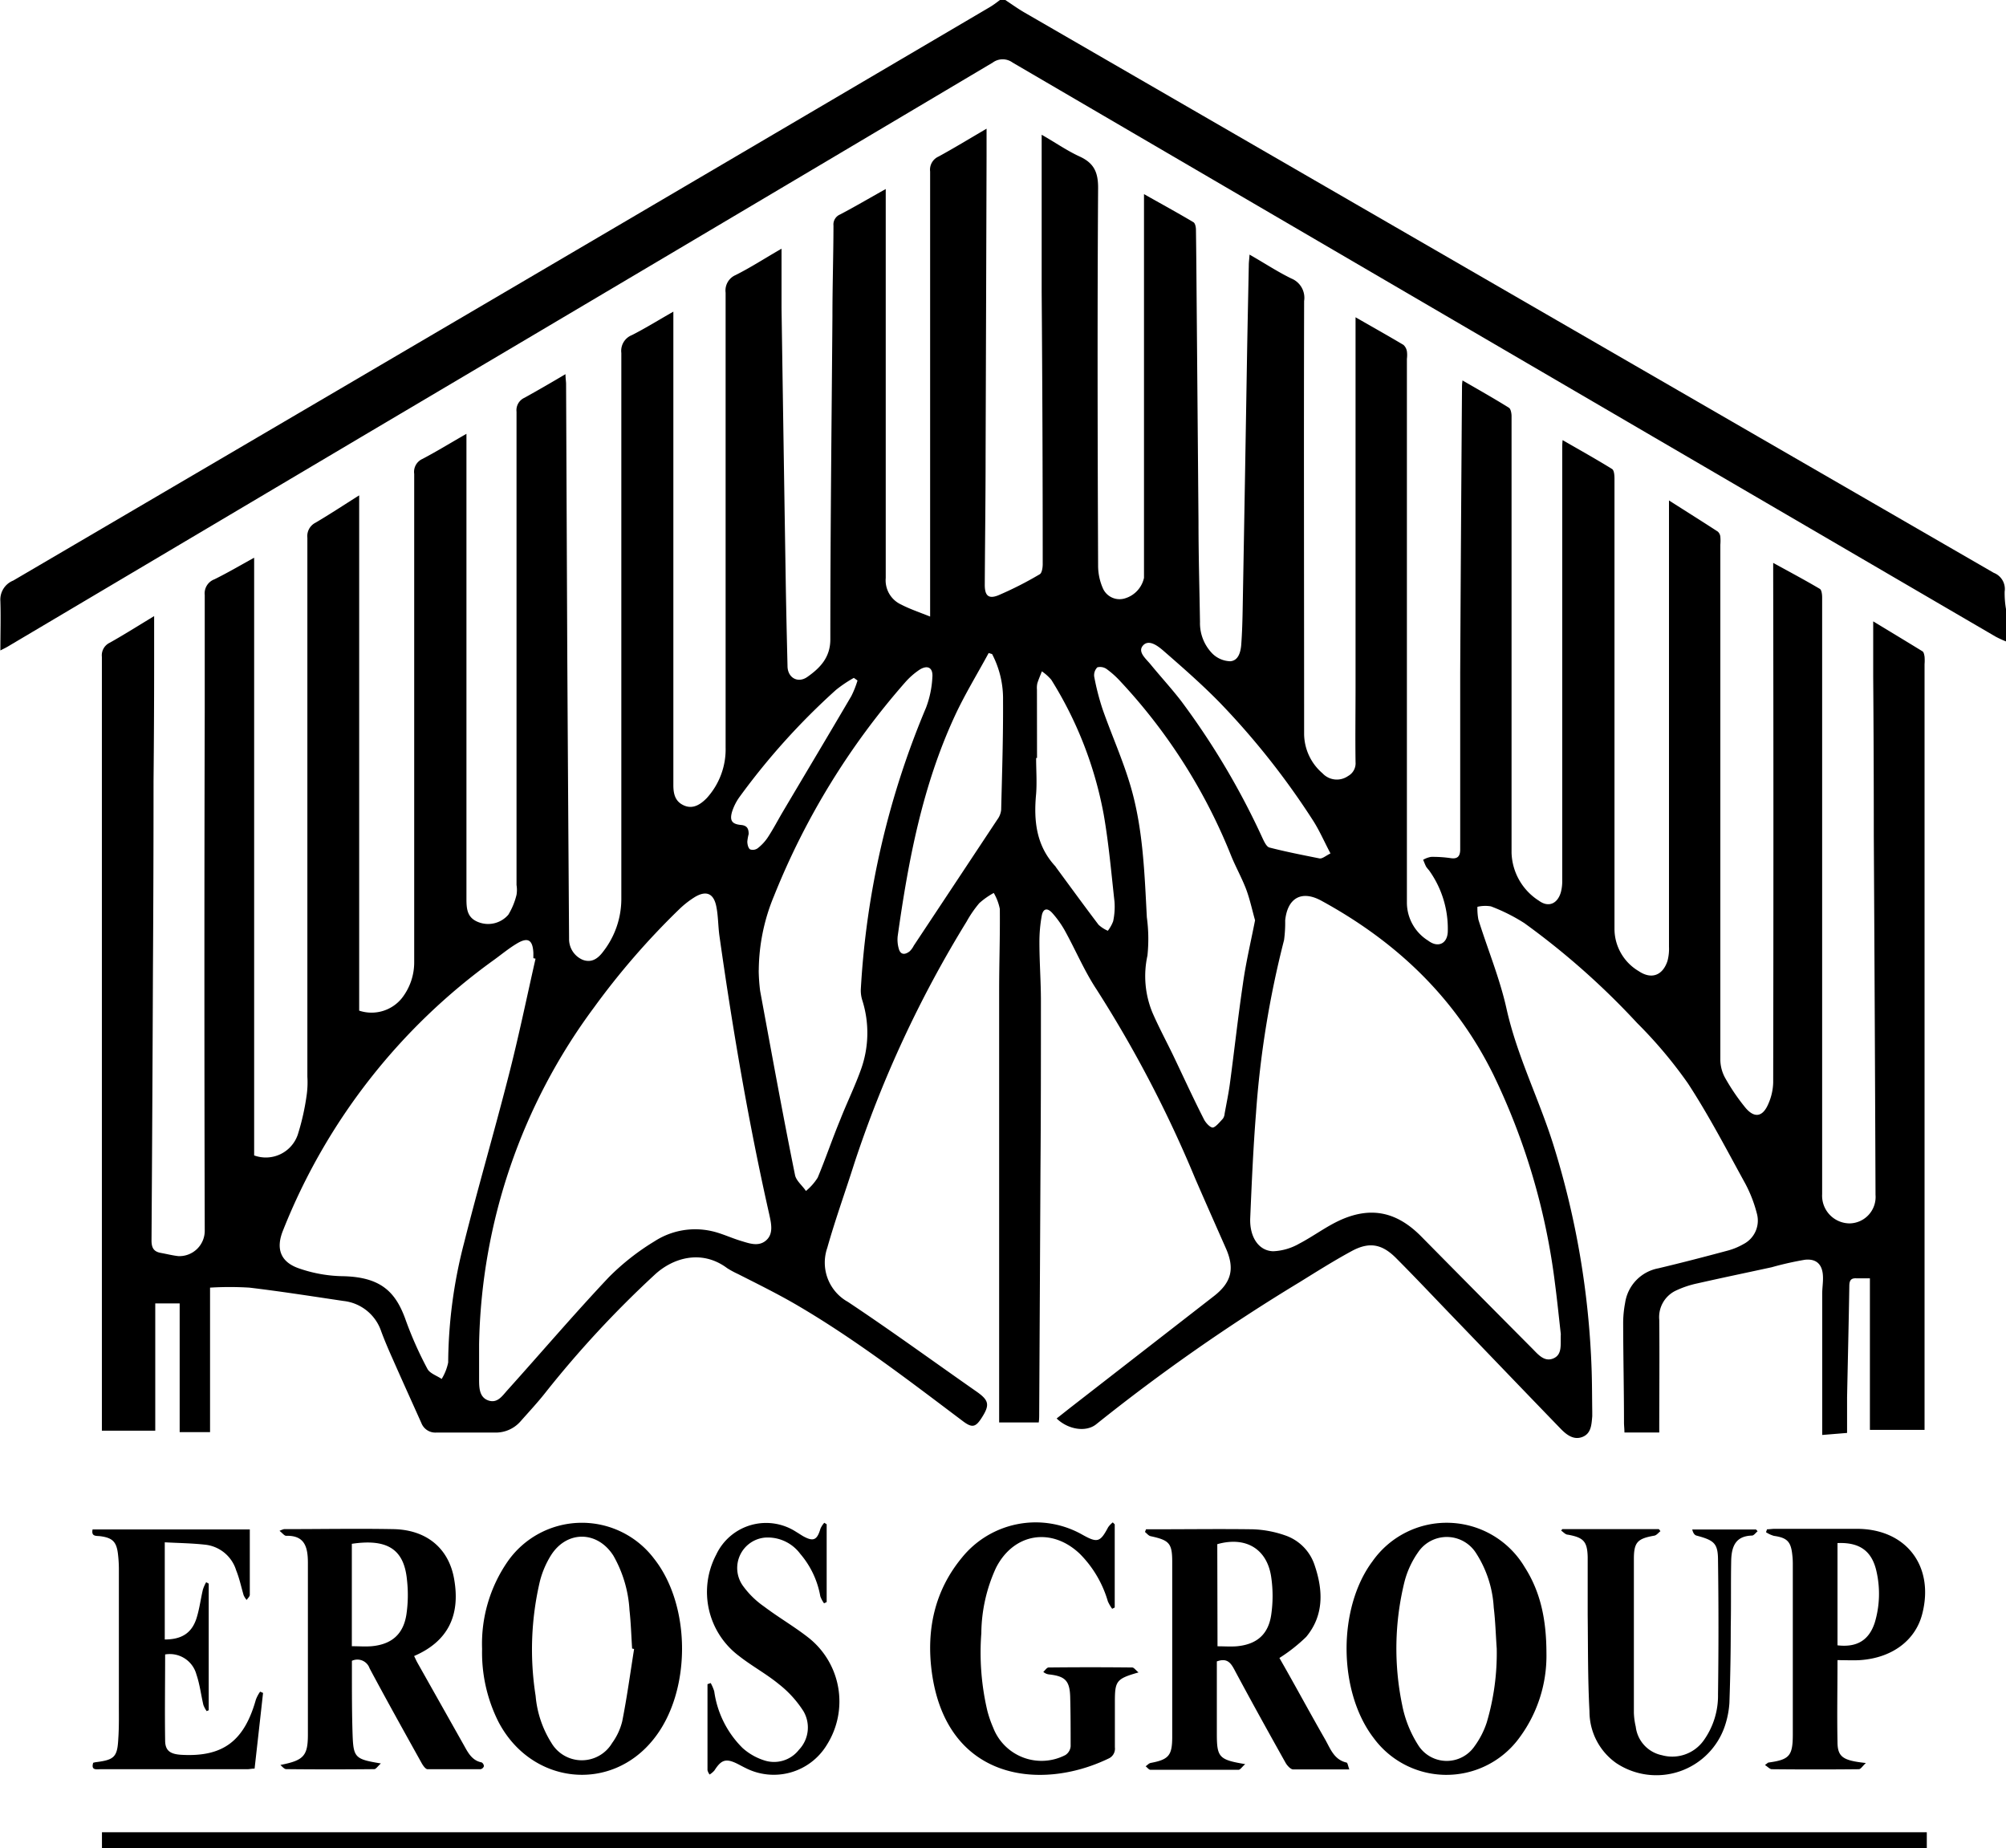
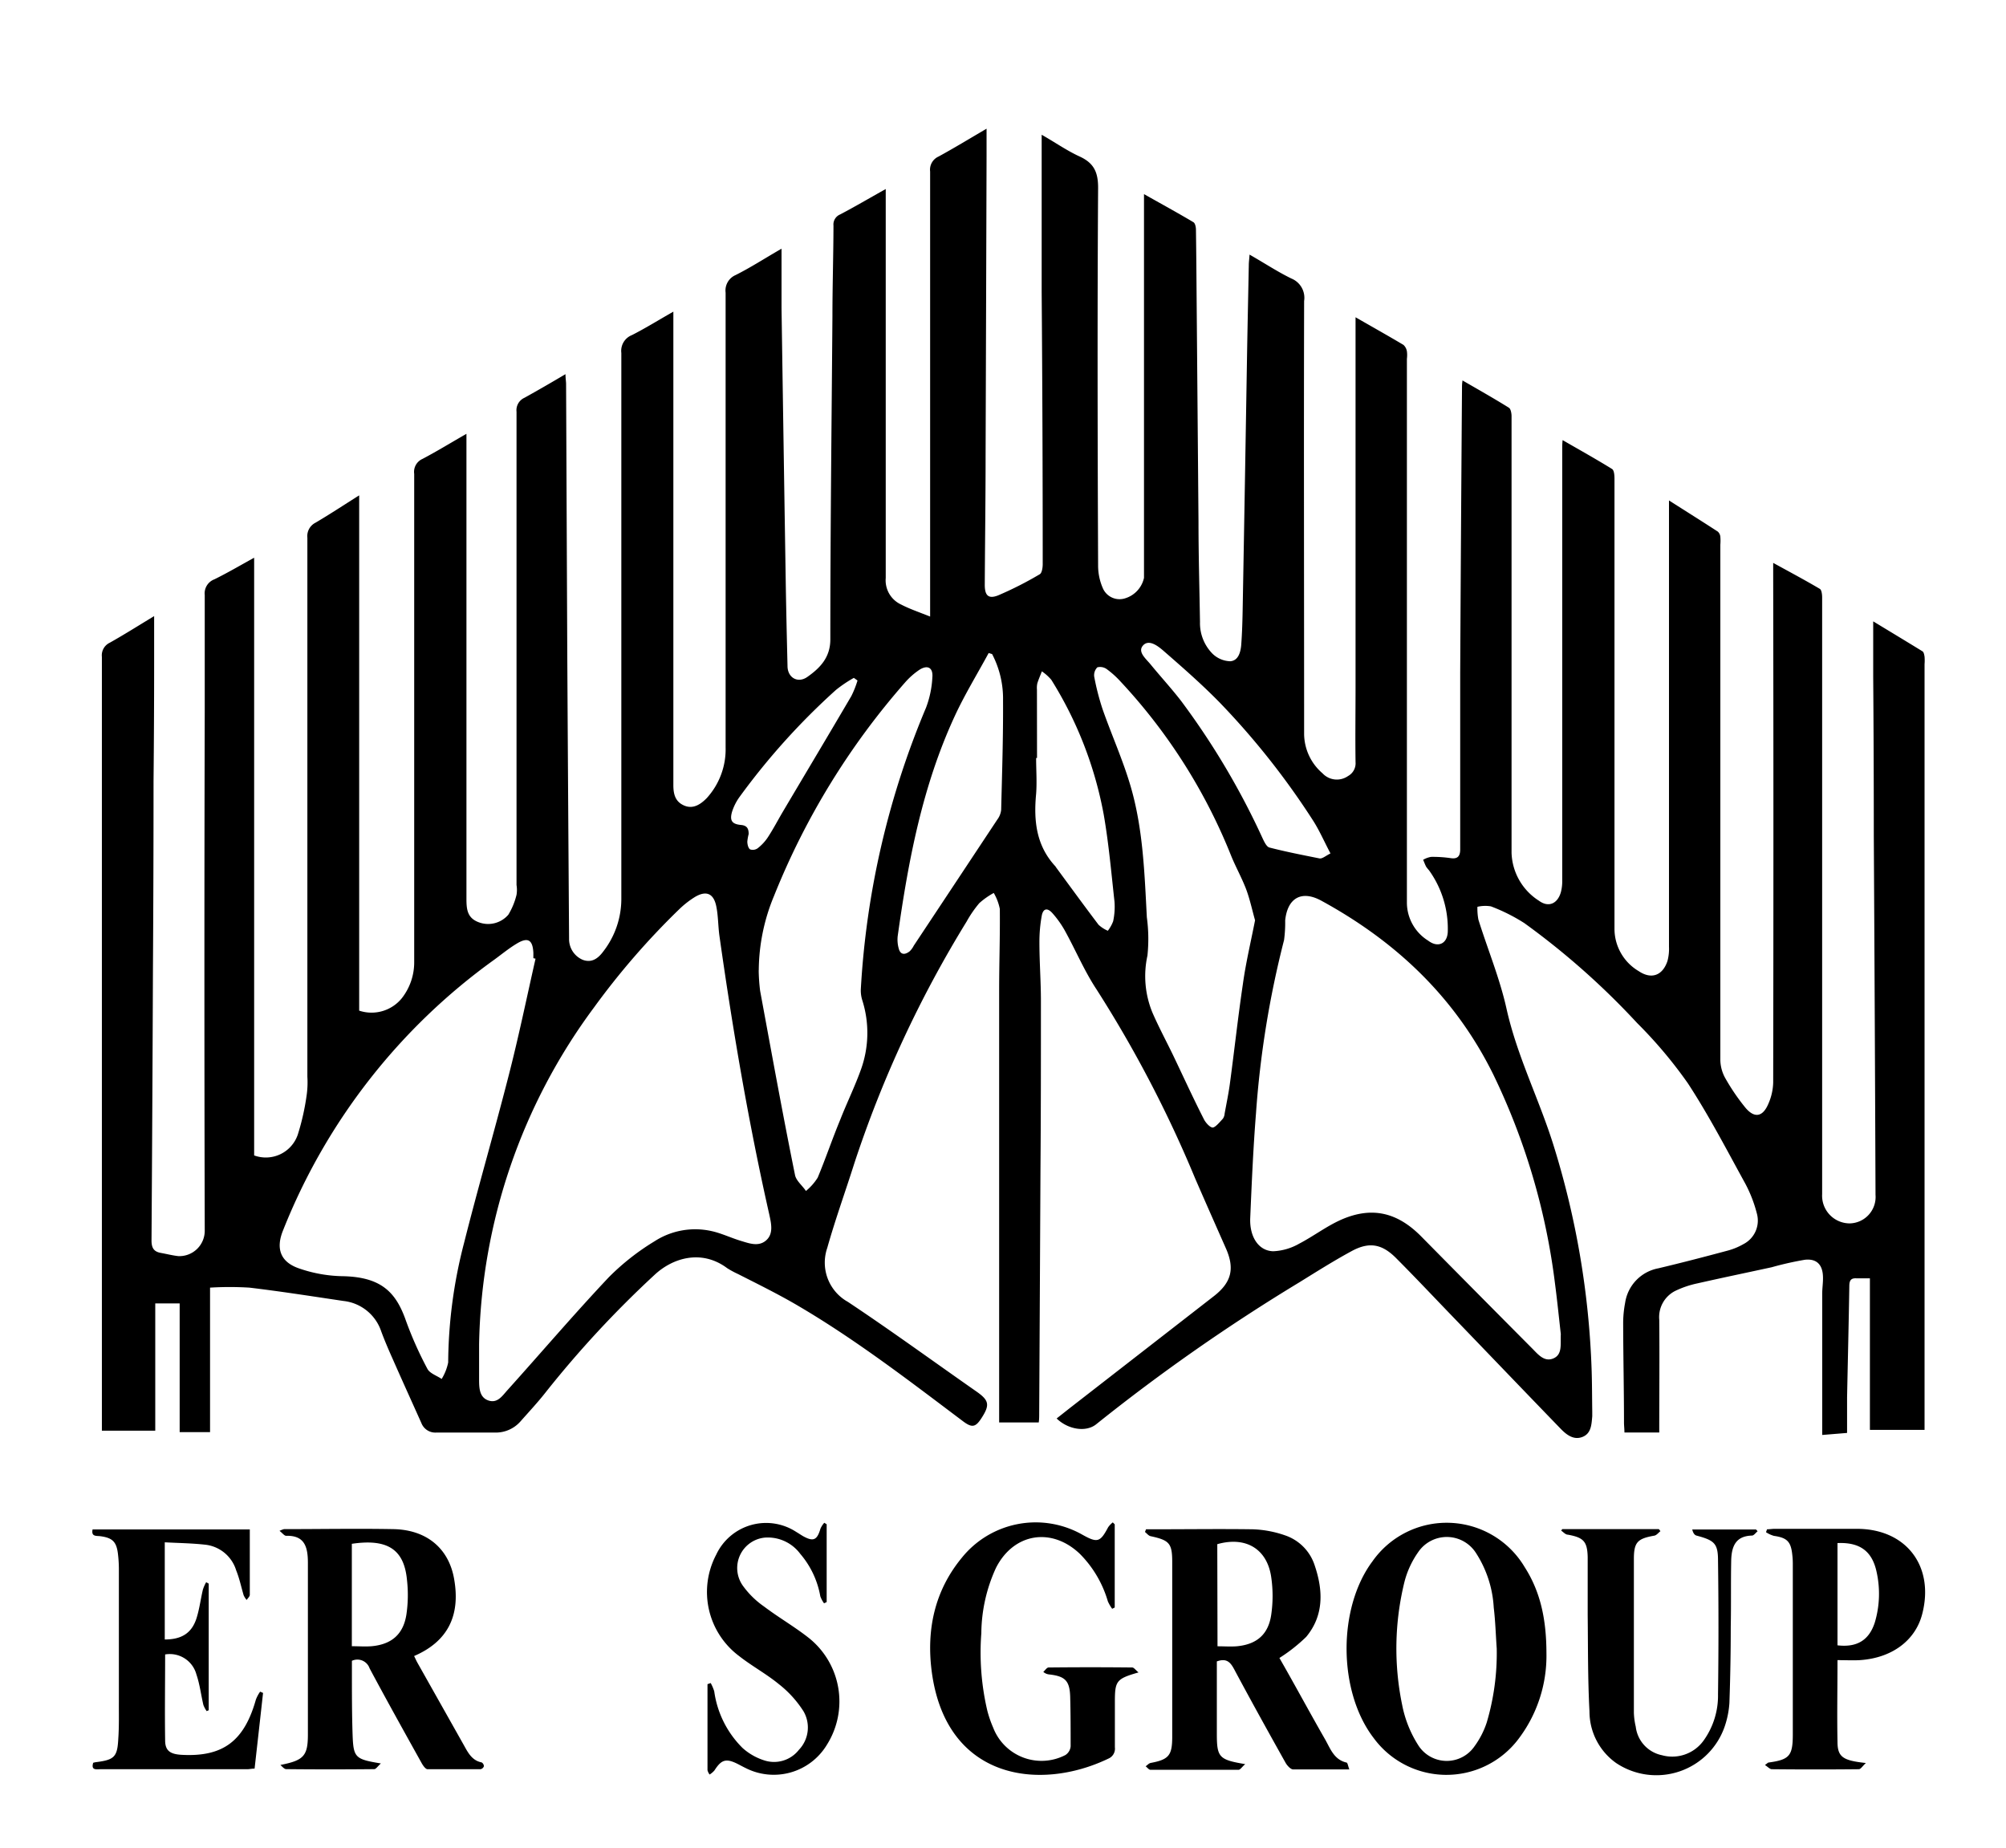
<svg xmlns="http://www.w3.org/2000/svg" viewBox="0 0 267.97 246.9">
  <title>Asset 2</title>
  <g id="Layer_2" data-name="Layer 2">
    <g id="Layer_1_Image" data-name="Layer 1 Image">
-       <path d="M134.29,0c.85.56,1.68,1.16,2.56,1.67q64.74,37.44,129.49,74.85a2.31,2.31,0,0,1,1.45,2.5,12.43,12.43,0,0,0,.18,2.34v4.32a13.48,13.48,0,0,1-1.39-.64Q200.91,46.72,135.27,8.36a2.24,2.24,0,0,0-2.66,0Q90.42,33.42,48.19,58.41L1,86.39c-.27.16-.56.29-.95.5,0-2.27.07-4.44,0-6.6a2.74,2.74,0,0,1,1.72-2.74Q67,39.32,132.14,1c.5-.29,1-.66,1.43-1Z" />
      <path d="M124.25,82.36V80.51q0-28.8,0-57.6a1.92,1.92,0,0,1,1.13-2c2.12-1.16,4.19-2.42,6.41-3.72v3.59q-.06,20.1-.13,40.19c0,5.72-.08,11.44-.11,17.16,0,1.42.49,1.92,1.81,1.39a47.08,47.08,0,0,0,5.53-2.81c.3-.17.4-.89.4-1.36q0-18.18-.14-36.35,0-9.78,0-19.56V18c1.77,1,3.34,2.11,5.06,2.9,1.91.87,2.49,2.09,2.48,4.22-.11,16.84-.07,33.68,0,50.52a7.51,7.51,0,0,0,.61,2.88,2.43,2.43,0,0,0,2.87,1.44,3.68,3.68,0,0,0,2.65-2.77c0-.32,0-.64,0-1V25.93c2.32,1.31,4.48,2.49,6.6,3.75.24.14.34.67.34,1,.05,3.44.07,6.88.1,10.32q.12,14.32.24,28.66c0,4.48.13,9,.2,13.43a5.81,5.81,0,0,0,1.68,4.24,3.55,3.55,0,0,0,2.36,1c1.1-.08,1.39-1.24,1.47-2.21.13-1.75.17-3.51.2-5.27q.3-16.55.57-33.09c.07-4.12.16-8.24.24-12.35,0-.39.06-.78.1-1.4,2,1.14,3.73,2.29,5.6,3.2a2.78,2.78,0,0,1,1.69,3c-.05,19.28,0,38.56,0,57.84a7,7,0,0,0,2.46,5.25,2.61,2.61,0,0,0,3.41.36,1.94,1.94,0,0,0,1-1.86c-.05-3.32,0-6.64,0-10V42.38c2.28,1.31,4.35,2.47,6.4,3.69a1.5,1.5,0,0,1,.46.86,3.84,3.84,0,0,1,0,1q0,36.36,0,72.72a6,6,0,0,0,2.84,5c1.31,1,2.56.42,2.62-1.19a13.36,13.36,0,0,0-2.5-8.2,5.58,5.58,0,0,1-.38-.47c-.16-.3-.27-.62-.41-.94a3.18,3.18,0,0,1,1.06-.39,16.4,16.4,0,0,1,2.62.17c.92.14,1.25-.26,1.27-1.1,0-.68,0-1.36,0-2,0-7.24,0-14.48,0-21.71q.1-19,.24-38c0-.27,0-.53.07-1,2.16,1.25,4.2,2.4,6.19,3.64.26.16.36.75.36,1.14,0,3.64,0,7.28,0,10.92q0,23.7,0,47.4a7.87,7.87,0,0,0,3.66,6.4c1.28.94,2.49.4,2.93-1.15a5.69,5.69,0,0,0,.18-1.54q0-28.86,0-57.72c0-.3,0-.61.05-1.12,2.3,1.33,4.48,2.54,6.61,3.86.27.17.32.84.32,1.28q0,13.8,0,27.6,0,16.26,0,32.52a6.57,6.57,0,0,0,3.23,5.67c1.7,1.15,3.21.59,3.85-1.36a6.27,6.27,0,0,0,.2-1.89q0-28.92,0-57.84V66.85c2.31,1.47,4.43,2.8,6.52,4.16a1.06,1.06,0,0,1,.34.68,6.47,6.47,0,0,1,0,1.08q0,34.44,0,68.88a5.17,5.17,0,0,0,.7,2.44,27.85,27.85,0,0,0,2.63,3.85c1.21,1.46,2.32,1.28,3.07-.46a7.51,7.51,0,0,0,.66-2.86q.06-33.9,0-67.8V75.19c2.22,1.22,4.25,2.3,6.23,3.47.25.15.31.77.31,1.17q0,9.06,0,18.12,0,30.76,0,61.55a3.7,3.7,0,0,0,3.66,3.92,3.53,3.53,0,0,0,3.47-3.81q-.09-24-.23-48,0-10.62-.08-21.24c0-2.38,0-4.77,0-7.37,2.26,1.37,4.43,2.68,6.58,4,.18.11.24.47.28.72a6.13,6.13,0,0,1,0,1V191h-7.3V170.76c-.68,0-1.22,0-1.75,0-.79-.06-1,.28-1,1.05-.08,5-.2,9.91-.3,14.87,0,1.55,0,3.1,0,4.73l-3.32.27V172.8c0-.76.13-1.52.1-2.27-.05-1.6-.85-2.43-2.43-2.25a43.3,43.3,0,0,0-4.43,1c-3.32.72-6.64,1.41-9.95,2.16a13,13,0,0,0-2.93,1,3.92,3.92,0,0,0-2.13,3.85c.05,5,0,10,0,15.06H217c0-.41-.05-.83-.06-1.25,0-4.4-.1-8.8-.11-13.2a14.49,14.49,0,0,1,.26-2.86,5.51,5.51,0,0,1,4.44-4.62c3.07-.73,6.12-1.52,9.17-2.34a8.85,8.85,0,0,0,2.21-.9,3.53,3.53,0,0,0,1.78-4.08,17.9,17.9,0,0,0-1.55-4c-2.48-4.51-4.86-9.1-7.67-13.4a60.22,60.22,0,0,0-6.78-8.05,101.54,101.54,0,0,0-15.06-13.34,24,24,0,0,0-4.47-2.24,4.6,4.6,0,0,0-1.8.06,8,8,0,0,0,.13,1.71c1.25,4,2.85,7.83,3.75,11.87,1.41,6.37,4.38,12.15,6.3,18.32a113.33,113.33,0,0,1,5.07,29.79c.07,1.92.06,3.84.09,5.76,0,.2,0,.4,0,.6-.1,1.08-.12,2.29-1.3,2.76s-2.15-.29-2.94-1.11c-4.78-4.94-9.54-9.91-14.31-14.86-2.53-2.62-5-5.25-7.59-7.85-1.91-1.95-3.62-2.29-6-1s-4.69,2.75-7,4.18a253,253,0,0,0-27.11,18.94c-1.33,1.09-3.72.76-5.3-.76l1.76-1.39,19.23-14.94c2.36-1.83,2.83-3.67,1.62-6.4-1.37-3.1-2.75-6.21-4.1-9.32a161.94,161.94,0,0,0-13.17-25.25c-1.64-2.48-2.81-5.28-4.26-7.9a13.2,13.2,0,0,0-1.67-2.33c-.67-.73-1.22-.59-1.4.38a19.42,19.42,0,0,0-.31,3.57c0,2.6.2,5.2.2,7.79,0,7.52,0,15-.06,22.56q-.08,16.32-.17,32.63c0,.35,0,.7-.06,1.13h-5.29v-1.42q0-28.14,0-56.28c0-3.63.13-7.27.09-10.9a6.9,6.9,0,0,0-.81-2.13,10.29,10.29,0,0,0-1.93,1.36,15.23,15.23,0,0,0-1.7,2.47,152.42,152.42,0,0,0-15,32.3c-1.19,3.76-2.54,7.48-3.61,11.28a6,6,0,0,0,2.75,7.21c5.82,3.87,11.48,8,17.21,12,1.65,1.16,1.77,1.77.68,3.47-.82,1.3-1.3,1.39-2.52.47-7.28-5.48-14.51-11.05-22.4-15.64-2.49-1.44-5.07-2.71-7.61-4a12.34,12.34,0,0,1-1.48-.8c-3.37-2.52-7.23-1.43-9.73.92A139.15,139.15,0,0,0,72.88,186c-1.06,1.35-2.24,2.61-3.37,3.89a4.39,4.39,0,0,1-3.42,1.47c-2.6,0-5.2,0-7.8,0a2,2,0,0,1-2-1.27c-1.27-2.84-2.56-5.67-3.81-8.51-.55-1.23-1.09-2.48-1.56-3.75a6,6,0,0,0-5.05-4.05c-4.18-.62-8.36-1.28-12.56-1.78a43.73,43.73,0,0,0-5.25,0v19.3H24V174.11H20.74v17H13.61v-1.37q0-51,0-102a1.86,1.86,0,0,1,1.06-1.89c1.94-1.09,3.82-2.28,5.92-3.55V88.2q0,8.1-.08,16.2,0,12.6-.08,25.19-.07,18.06-.19,36.11c0,1,.31,1.49,1.23,1.66s1.56.34,2.34.43a3.39,3.39,0,0,0,3.54-3.47q-.09-34.86,0-69.71c0-5,0-10.08,0-15.12a2,2,0,0,1,1.28-2.1c1.75-.86,3.43-1.85,5.32-2.89v79.84a4.51,4.51,0,0,0,5.83-2.78,32,32,0,0,0,1.21-5.46,12.37,12.37,0,0,0,.07-2.28q0-36,0-72a2,2,0,0,1,1.09-2c1.92-1.13,3.78-2.36,5.83-3.65V135a5.21,5.21,0,0,0,5.69-1.65,7.76,7.76,0,0,0,1.66-4.89q0-32.58,0-65.16a1.89,1.89,0,0,1,1.11-2c1.9-1,3.74-2.13,5.87-3.35V59.6q0,30.24,0,60.48c0,1.37.11,2.53,1.6,3.1a3.56,3.56,0,0,0,4-1A9.38,9.38,0,0,0,69,119.53a4.07,4.07,0,0,0,0-1.31Q69,86.6,69,55a1.82,1.82,0,0,1,1.07-1.87c1.8-1,3.53-2,5.47-3.15,0,.52.07.9.08,1.27q.08,18.17.16,36.35.11,18.9.24,37.79a3,3,0,0,0,1.82,2.82c1.26.47,2.11-.25,2.76-1.13A11.46,11.46,0,0,0,83,120.15q0-36.48,0-73a2.26,2.26,0,0,1,1.42-2.39c1.81-.92,3.54-2,5.53-3.13V43.2q0,30.84,0,61.68c0,1.25.28,2.23,1.46,2.73s2.18-.16,3-1a9.68,9.68,0,0,0,2.52-6.8q0-30.36,0-60.72a2.24,2.24,0,0,1,1.32-2.34c2-1,3.86-2.21,6.15-3.53,0,2.83,0,5.37,0,7.9q.27,18.22.56,36.46c.06,3.79.15,7.59.24,11.38,0,1.56,1.37,2.36,2.64,1.47,1.71-1.2,3.07-2.6,3.08-5,0-14.39.17-28.79.28-43.18,0-4,.13-8.07.14-12.11a1.45,1.45,0,0,1,.88-1.49c2-1.05,3.9-2.17,6.1-3.4v1.55c0,16.81,0,33.61,0,50.41a3.56,3.56,0,0,0,2.09,3.56C121.46,81.32,122.77,81.77,124.25,82.36Zm84.25,95.85c-.24-2.1-.47-4.41-.77-6.7a89.07,89.07,0,0,0-8.21-27.9c-5.09-10.35-13-17.83-23-23.29-2.64-1.45-4.54-.38-4.84,2.64a17.27,17.27,0,0,1-.15,2.61,129.48,129.48,0,0,0-3.75,23.15c-.37,4.65-.57,9.32-.77,14-.1,2.51,1.13,4.38,3.08,4.42a7.64,7.64,0,0,0,3.44-1c1.92-1,3.65-2.33,5.6-3.2,4.12-1.82,7.52-1,10.69,2.19q7.41,7.51,14.86,15c.78.78,1.61,1.85,2.84,1.32S208.43,179.51,208.5,178.21ZM64,179.52c0,1.56,0,3.12,0,4.68,0,1.11,0,2.44,1.23,2.87s1.88-.63,2.57-1.39c4.5-5,8.9-10.16,13.53-15.07a31.93,31.93,0,0,1,6.09-4.79,10,10,0,0,1,7.6-1.38c1.35.29,2.63.92,4,1.33,1.1.33,2.32.79,3.32-.08s.69-2.23.44-3.39C100,150,97.88,137.55,96.11,125.05c-.19-1.34-.16-2.72-.43-4-.36-1.75-1.38-2.13-2.9-1.2a12.48,12.48,0,0,0-2.07,1.63,100.57,100.57,0,0,0-11.37,13.11A77.77,77.77,0,0,0,64,179.52Zm7.53-51.46-.28-.07c0-.24,0-.48,0-.72-.09-1.72-.72-2.12-2.19-1.24-1.06.63-2,1.41-3,2.14a81.46,81.46,0,0,0-28.24,36.16c-1,2.43-.38,4.23,2.09,5.09a18.7,18.7,0,0,0,5.72,1.05c5.23.07,7.24,2.07,8.59,5.93a49.37,49.37,0,0,0,2.87,6.44c.32.62,1.25.91,1.91,1.36a6.82,6.82,0,0,0,.87-2.2A64.72,64.72,0,0,1,62,166c1.86-7.39,4-14.71,5.89-22.09C69.25,138.66,70.34,133.35,71.54,128.06Zm29.82,1.55a24.88,24.88,0,0,0,.19,2.74c1.52,8.21,3,16.41,4.66,24.6.15.78,1,1.43,1.46,2.14a7.44,7.44,0,0,0,1.57-1.78c1.06-2.54,1.94-5.15,3-7.71.9-2.3,2-4.53,2.82-6.85a14.43,14.43,0,0,0,.16-9.07,4.36,4.36,0,0,1-.22-1.51,113,113,0,0,1,8.71-37.63,13.31,13.31,0,0,0,.85-4.07c.11-1.3-.65-1.69-1.73-1a9.85,9.85,0,0,0-1.88,1.65,98.79,98.79,0,0,0-17.54,28.55A26.17,26.17,0,0,0,101.36,129.61Zm66.3-6.7c-.38-1.34-.68-2.78-1.19-4.14-.58-1.52-1.41-3-2-4.46A74.66,74.66,0,0,0,149.65,91a12.26,12.26,0,0,0-1.78-1.6,1.52,1.52,0,0,0-1.28-.26,1.49,1.49,0,0,0-.42,1.25,33.12,33.12,0,0,0,1.13,4.38c1.21,3.45,2.73,6.81,3.75,10.32,1.65,5.67,1.84,11.57,2.15,17.44a21.45,21.45,0,0,1,.08,5.12,12.78,12.78,0,0,0,.67,7.62c.87,2,1.92,3.94,2.87,5.92,1.32,2.77,2.6,5.56,4,8.31.24.49.87,1.17,1.22,1.11s.91-.73,1.32-1.18a1.34,1.34,0,0,0,.23-.67c.25-1.38.54-2.75.72-4.13.59-4.39,1.07-8.8,1.72-13.18C166.42,128.62,167.08,125.87,167.66,122.91ZM132.53,87.37l-.46-.14c-1.51,2.79-3.18,5.51-4.51,8.38-4.33,9.34-6.22,19.32-7.64,29.42a4.38,4.38,0,0,0,.13,1.65c.23.9.83.88,1.45.41a2.68,2.68,0,0,0,.56-.76q5.59-8.43,11.17-16.86a2.6,2.6,0,0,0,.51-1.3c.12-4.86.28-9.73.25-14.59A12.85,12.85,0,0,0,132.53,87.37Zm6,13.88h-.12c0,1.6.12,3.21,0,4.79-.34,3.57,0,6.92,2.58,9.69l.06.1c1.89,2.57,3.77,5.15,5.7,7.7a4.34,4.34,0,0,0,1.24.8,4.87,4.87,0,0,0,.71-1.27,9.22,9.22,0,0,0,.18-2.61c-.43-3.89-.77-7.79-1.44-11.64a51.53,51.53,0,0,0-7-18,6.27,6.27,0,0,0-1.26-1.13c-.21.54-.44,1.06-.61,1.6a2.93,2.93,0,0,0-.05.84ZM177.73,114c-.86-1.64-1.45-3-2.26-4.29a102.74,102.74,0,0,0-12.54-15.87c-2.38-2.43-4.94-4.67-7.5-6.9-.73-.63-1.94-1.59-2.73-.73s.39,1.79,1,2.54c1.34,1.64,2.78,3.2,4.07,4.87a100.87,100.87,0,0,1,10.92,18.42c.21.44.51,1.07.88,1.17,2.2.57,4.42,1,6.66,1.45C176.61,114.76,177.07,114.33,177.73,114ZM114.55,90.9l-.49-.35a17.22,17.22,0,0,0-2.39,1.61,92.16,92.16,0,0,0-12.89,14.31,7.06,7.06,0,0,0-1,2c-.32,1.15,0,1.62,1.23,1.73.8.08,1,.51,1,1.21a6.59,6.59,0,0,0-.18,1c0,.37.12.88.37,1.05a1.12,1.12,0,0,0,1-.14,6.18,6.18,0,0,0,1.37-1.47c.72-1.1,1.33-2.27,2-3.41,3.05-5.15,6.12-10.28,9.15-15.45A12.74,12.74,0,0,0,114.55,90.9Z" />
-       <path d="M257.39,244.75v2.15H13.62v-2.15Z" />
      <path d="M170.91,221.47c2,3.48,4,7.21,6.13,10.92.69,1.23,1.18,2.67,2.83,3.05.15,0,.21.49.38.92-2.64,0-5.07,0-7.49,0-.34,0-.78-.48-1-.84-2.34-4.18-4.66-8.36-6.92-12.59-.51-.95-1.05-1.45-2.29-1v9.61c0,3.2.26,3.52,3.79,4.11-.43.37-.66.76-.9.76-3.92,0-7.84,0-11.75,0-.22,0-.43-.31-.65-.47.23-.16.43-.4.68-.45,2.4-.45,2.86-1,2.87-3.42q0-11.69,0-23.38c0-2.54-.36-2.94-2.89-3.49-.28-.06-.5-.37-.75-.56l.14-.36h1.15c4.36,0,8.72-.06,13.07,0a14.47,14.47,0,0,1,4.32.8,6.27,6.27,0,0,1,4,4.05c1.13,3.34,1.23,6.66-1.14,9.52A22,22,0,0,1,170.91,221.47Zm-8.27-1.56c.89,0,1.73.06,2.55,0,2.65-.24,4.22-1.54,4.62-4.18a17.37,17.37,0,0,0,0-5.09c-.56-3.78-3.43-5.44-7.2-4.37Z" />
      <path d="M37.46,235.76c3.09-.6,3.66-1.2,3.67-4q0-11.52,0-23c0-2.23-.5-3.67-2.91-3.61-.24,0-.49-.36-.88-.66a3.26,3.26,0,0,1,.6-.23c4.88,0,9.76-.09,14.63,0,4.43.09,7.35,2.57,8.08,6.58.91,5-.86,8.44-5.33,10.37.15.3.28.61.45.91L62,233.18c.55,1,1.09,2,2.34,2.24a.61.61,0,0,1,.3.52.6.6,0,0,1-.45.39c-2.36,0-4.72,0-7.07,0-.29,0-.64-.53-.83-.88-2.33-4.19-4.67-8.38-6.92-12.6a1.72,1.72,0,0,0-2.36-1c0,.48,0,1,0,1.57,0,2.75,0,5.51.09,8.27.11,3.11.33,3.3,3.78,3.87-.42.37-.65.76-.89.76q-5.88.06-11.75,0C38,236.33,37.71,236,37.46,235.76ZM47,206.22V219.9c.93,0,1.8.07,2.65,0,2.7-.25,4.26-1.63,4.65-4.31a17.91,17.91,0,0,0,.07-4.51C54,207.07,51.89,205.49,47,206.22Z" />
-       <path d="M64.4,220.27a19.33,19.33,0,0,1,3.39-11.65,12.09,12.09,0,0,1,19.57-.43c5,6.31,5,17.76,0,24.06-5.74,7.3-16.4,6.14-20.78-2.26A20.59,20.59,0,0,1,64.4,220.27Zm20.3,0-.26-.06c-.11-1.71-.16-3.43-.35-5.14a16.55,16.55,0,0,0-2.16-7.28c-2.15-3.35-6.24-3.37-8.35,0a12.33,12.33,0,0,0-1.45,3.4,39.81,39.81,0,0,0-.58,15.34,14,14,0,0,0,2.12,6.3,4.71,4.71,0,0,0,8.1,0,8.26,8.26,0,0,0,1.35-2.9C83.75,226.76,84.19,223.53,84.7,220.31Z" />
      <path d="M206.58,220.83a18.39,18.39,0,0,1-3.89,11.66,12.06,12.06,0,0,1-19.2-.34c-4.75-6.2-4.82-17.34-.15-23.59a12.12,12.12,0,0,1,20.33.77C205.81,212.67,206.57,216.38,206.58,220.83Zm-6.64-.6c-.13-1.83-.18-3.67-.4-5.49a14.92,14.92,0,0,0-2.39-7.32,4.62,4.62,0,0,0-7.72-.06,12.06,12.06,0,0,0-1.83,4,37.21,37.21,0,0,0-.29,16.4,15.42,15.42,0,0,0,2.15,5.37,4.5,4.5,0,0,0,7.53.11,11.31,11.31,0,0,0,1.62-3.17A32.59,32.59,0,0,0,199.94,220.23Z" />
      <path d="M148.91,203.62v11.11l-.34.17a5.23,5.23,0,0,1-.58-1,14.88,14.88,0,0,0-3.73-6.33c-3.79-3.62-8.87-2.78-11.22,1.88a21.32,21.32,0,0,0-1.95,8.71,34,34,0,0,0,.8,10.35,15.09,15.09,0,0,0,.78,2.26,6.92,6.92,0,0,0,9.66,3.66,1.54,1.54,0,0,0,.69-1.16c0-2.2,0-4.4-.06-6.6s-.71-2.76-2.8-3a1.38,1.38,0,0,1-.79-.34c.24-.21.47-.59.71-.59q5.58-.06,11.16,0c.24,0,.47.36.85.66-3,.86-3.16,1.14-3.16,4,0,2,0,4,0,6a1.44,1.44,0,0,1-.88,1.52c-9.16,4.4-21.65,2.83-23.58-11.59-.73-5.53.33-10.77,4-15.23a12.66,12.66,0,0,1,16.13-3.09c2,1.12,2.37,1,3.43-1a3.16,3.16,0,0,1,.62-.65Z" />
      <path d="M27.88,211.54v16.91l-.27.12a3.62,3.62,0,0,1-.44-.82c-.32-1.35-.48-2.76-.93-4.07A3.68,3.68,0,0,0,22.06,221c0,3.82-.06,7.65,0,11.48,0,1.41.71,1.85,2.24,1.93,5.48.29,8.32-1.83,9.88-7.37a4.8,4.8,0,0,1,.57-1.07l.39.17c-.37,3.36-.75,6.72-1.13,10.11-.38,0-.65.07-.92.08H13.45c-.54,0-1.32.2-1-.86a2.85,2.85,0,0,1,.35-.08c2.46-.31,2.88-.68,3-3.12.12-1.67.07-3.35.08-5q0-8.88,0-17.75a17.15,17.15,0,0,0-.13-2c-.2-1.6-.75-2.11-2.38-2.32-.5-.06-1.21.08-1-.9H33.37v3.81c0,1.64,0,3.28,0,4.92,0,.23-.27.46-.42.69a2.62,2.62,0,0,1-.4-.62c-.33-1.11-.56-2.25-1-3.33a4.88,4.88,0,0,0-4.22-3.44c-1.74-.19-3.49-.21-5.32-.31V219c2.2,0,3.58-.81,4.23-2.8.4-1.25.56-2.57.86-3.85a5.26,5.26,0,0,1,.44-1Z" />
      <path d="M245.46,221.76c0,3.77-.07,7.33,0,10.88,0,2.07.72,2.53,3.79,2.86-.44.41-.68.82-.93.83q-5.81.06-11.63,0c-.27,0-.54-.32-.92-.56.34-.25.4-.32.46-.33,2.78-.38,3.25-.87,3.26-3.68q0-11.5,0-23a9.79,9.79,0,0,0-.07-1.08c-.18-1.76-.7-2.27-2.45-2.52a3.9,3.9,0,0,1-1.06-.49l.14-.39c.35,0,.7-.06,1-.06,3.68,0,7.36,0,11,0,6.6,0,10.38,5,8.73,11.37-.91,3.56-4.07,5.9-8.36,6.17C247.55,221.81,246.56,221.76,245.46,221.76Zm0-15.64v13.66c2.61.31,4.24-.69,5-3.1a13.42,13.42,0,0,0,.24-6.63C250.12,207.25,248.51,206,245.48,206.12Z" />
      <path d="M208.69,204.26H221.6l.21.27c-.27.21-.52.55-.82.6-2.25.4-2.73.87-2.73,3.13q0,10.25,0,20.5a9.33,9.33,0,0,0,.25,1.89,4.41,4.41,0,0,0,3.5,3.81,5.16,5.16,0,0,0,5.55-1.94,10.27,10.27,0,0,0,1.94-6.19q.12-8.94,0-17.87c0-2.31-.5-2.7-2.88-3.34-.26-.07-.46-.36-.56-.81h8.52l.21.23c-.25.2-.49.57-.75.58-2,.06-2.73,1.19-2.78,3.33-.06,3,0,5.91-.06,8.87,0,3.4-.06,6.79-.18,10.19a12.21,12.21,0,0,1-.59,3,9.66,9.66,0,0,1-14.53,5,8.43,8.43,0,0,1-3.57-6.89c-.23-4.31-.19-8.63-.24-12.94,0-2.56,0-5.12,0-7.68-.05-2.12-.57-2.62-2.65-3-.32,0-.6-.35-.89-.54Z" />
      <path d="M110.43,203.61V214l-.35.17a3.89,3.89,0,0,1-.5-.94,11.85,11.85,0,0,0-2.68-5.67,5.4,5.4,0,0,0-4.7-2.17,4.08,4.08,0,0,0-3,6.38,11.7,11.7,0,0,0,2.87,2.83c1.9,1.44,4,2.65,5.88,4.12a10.85,10.85,0,0,1,2.52,14.33,8.29,8.29,0,0,1-10.89,3.11c-.36-.17-.71-.37-1.07-.55-1.53-.76-2.15-.56-3.07.88a2.7,2.7,0,0,1-.65.55,1.72,1.72,0,0,1-.28-.58q0-5.75,0-11.49l.43-.15a6.17,6.17,0,0,1,.47,1.1,13.19,13.19,0,0,0,3.79,7.58,7.94,7.94,0,0,0,2.86,1.64,4.21,4.21,0,0,0,4.66-1.4,4.31,4.31,0,0,0,.62-5.14,14.46,14.46,0,0,0-3.33-3.66c-1.66-1.36-3.59-2.4-5.28-3.73a10.68,10.68,0,0,1-3.06-13.53,7.36,7.36,0,0,1,10.69-3.05c.31.18.61.39.92.57,1.37.76,1.87.54,2.32-1a3,3,0,0,1,.51-.79Z" />
    </g>
  </g>
</svg>